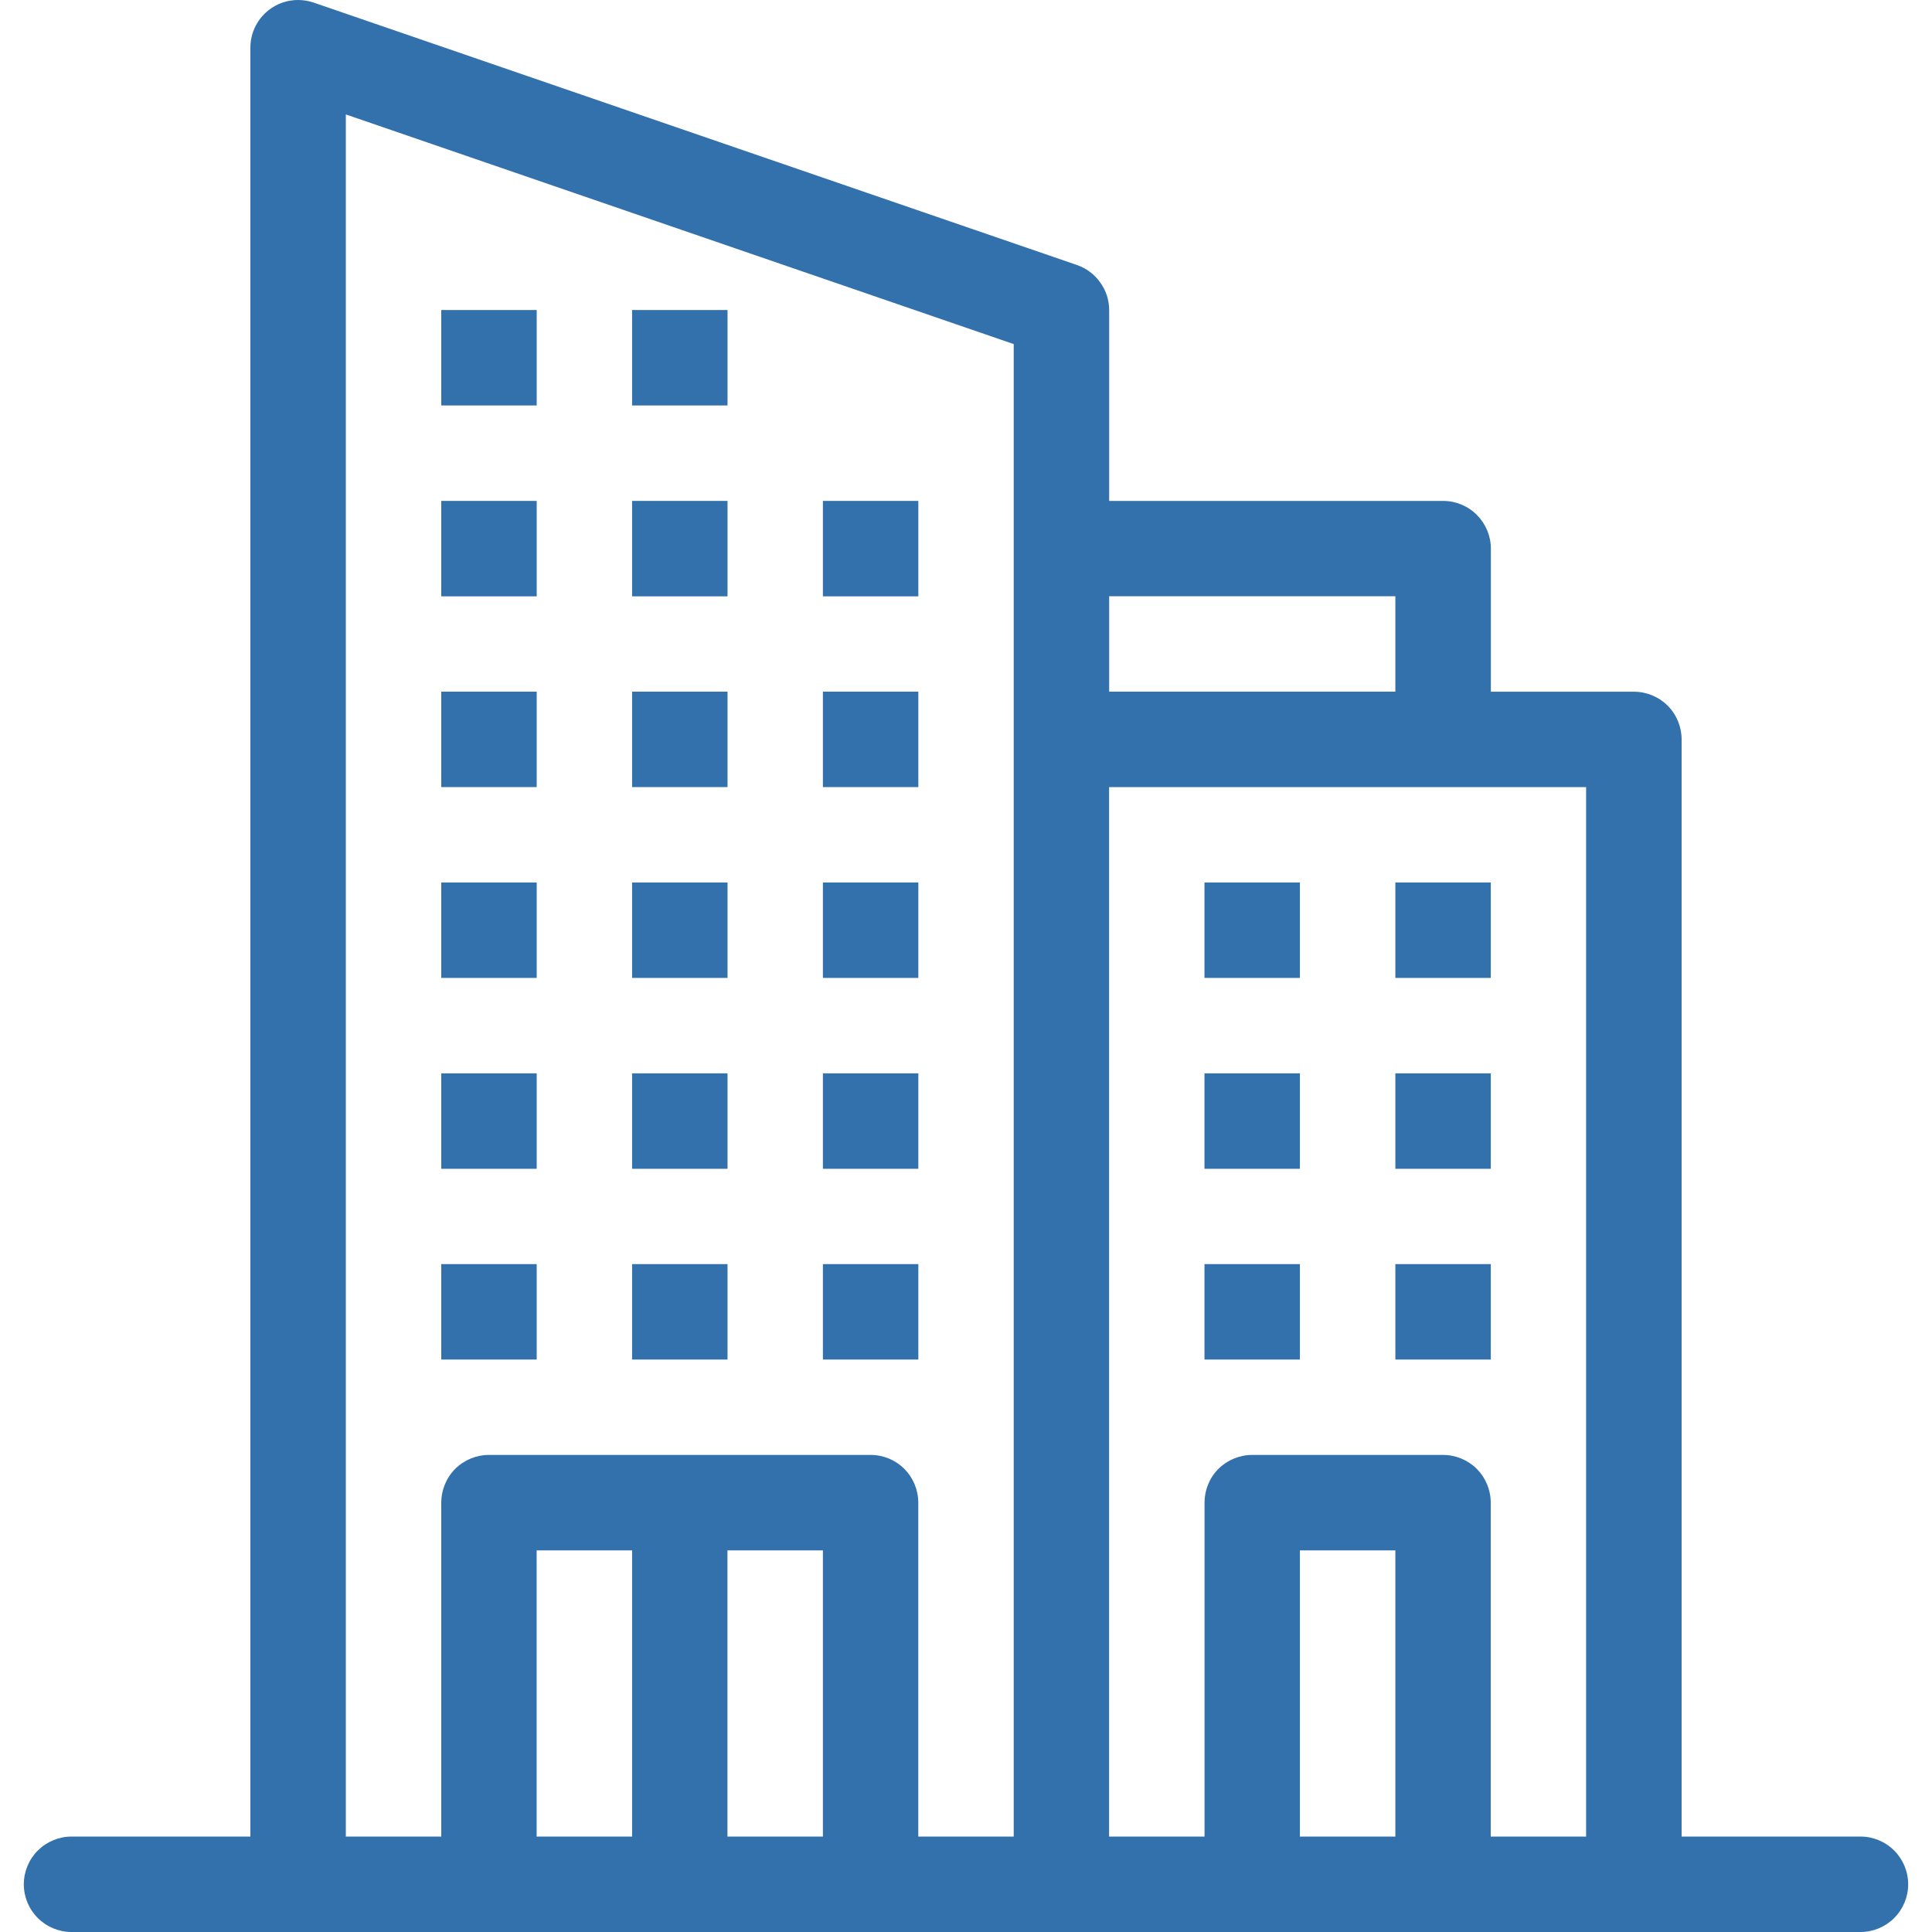
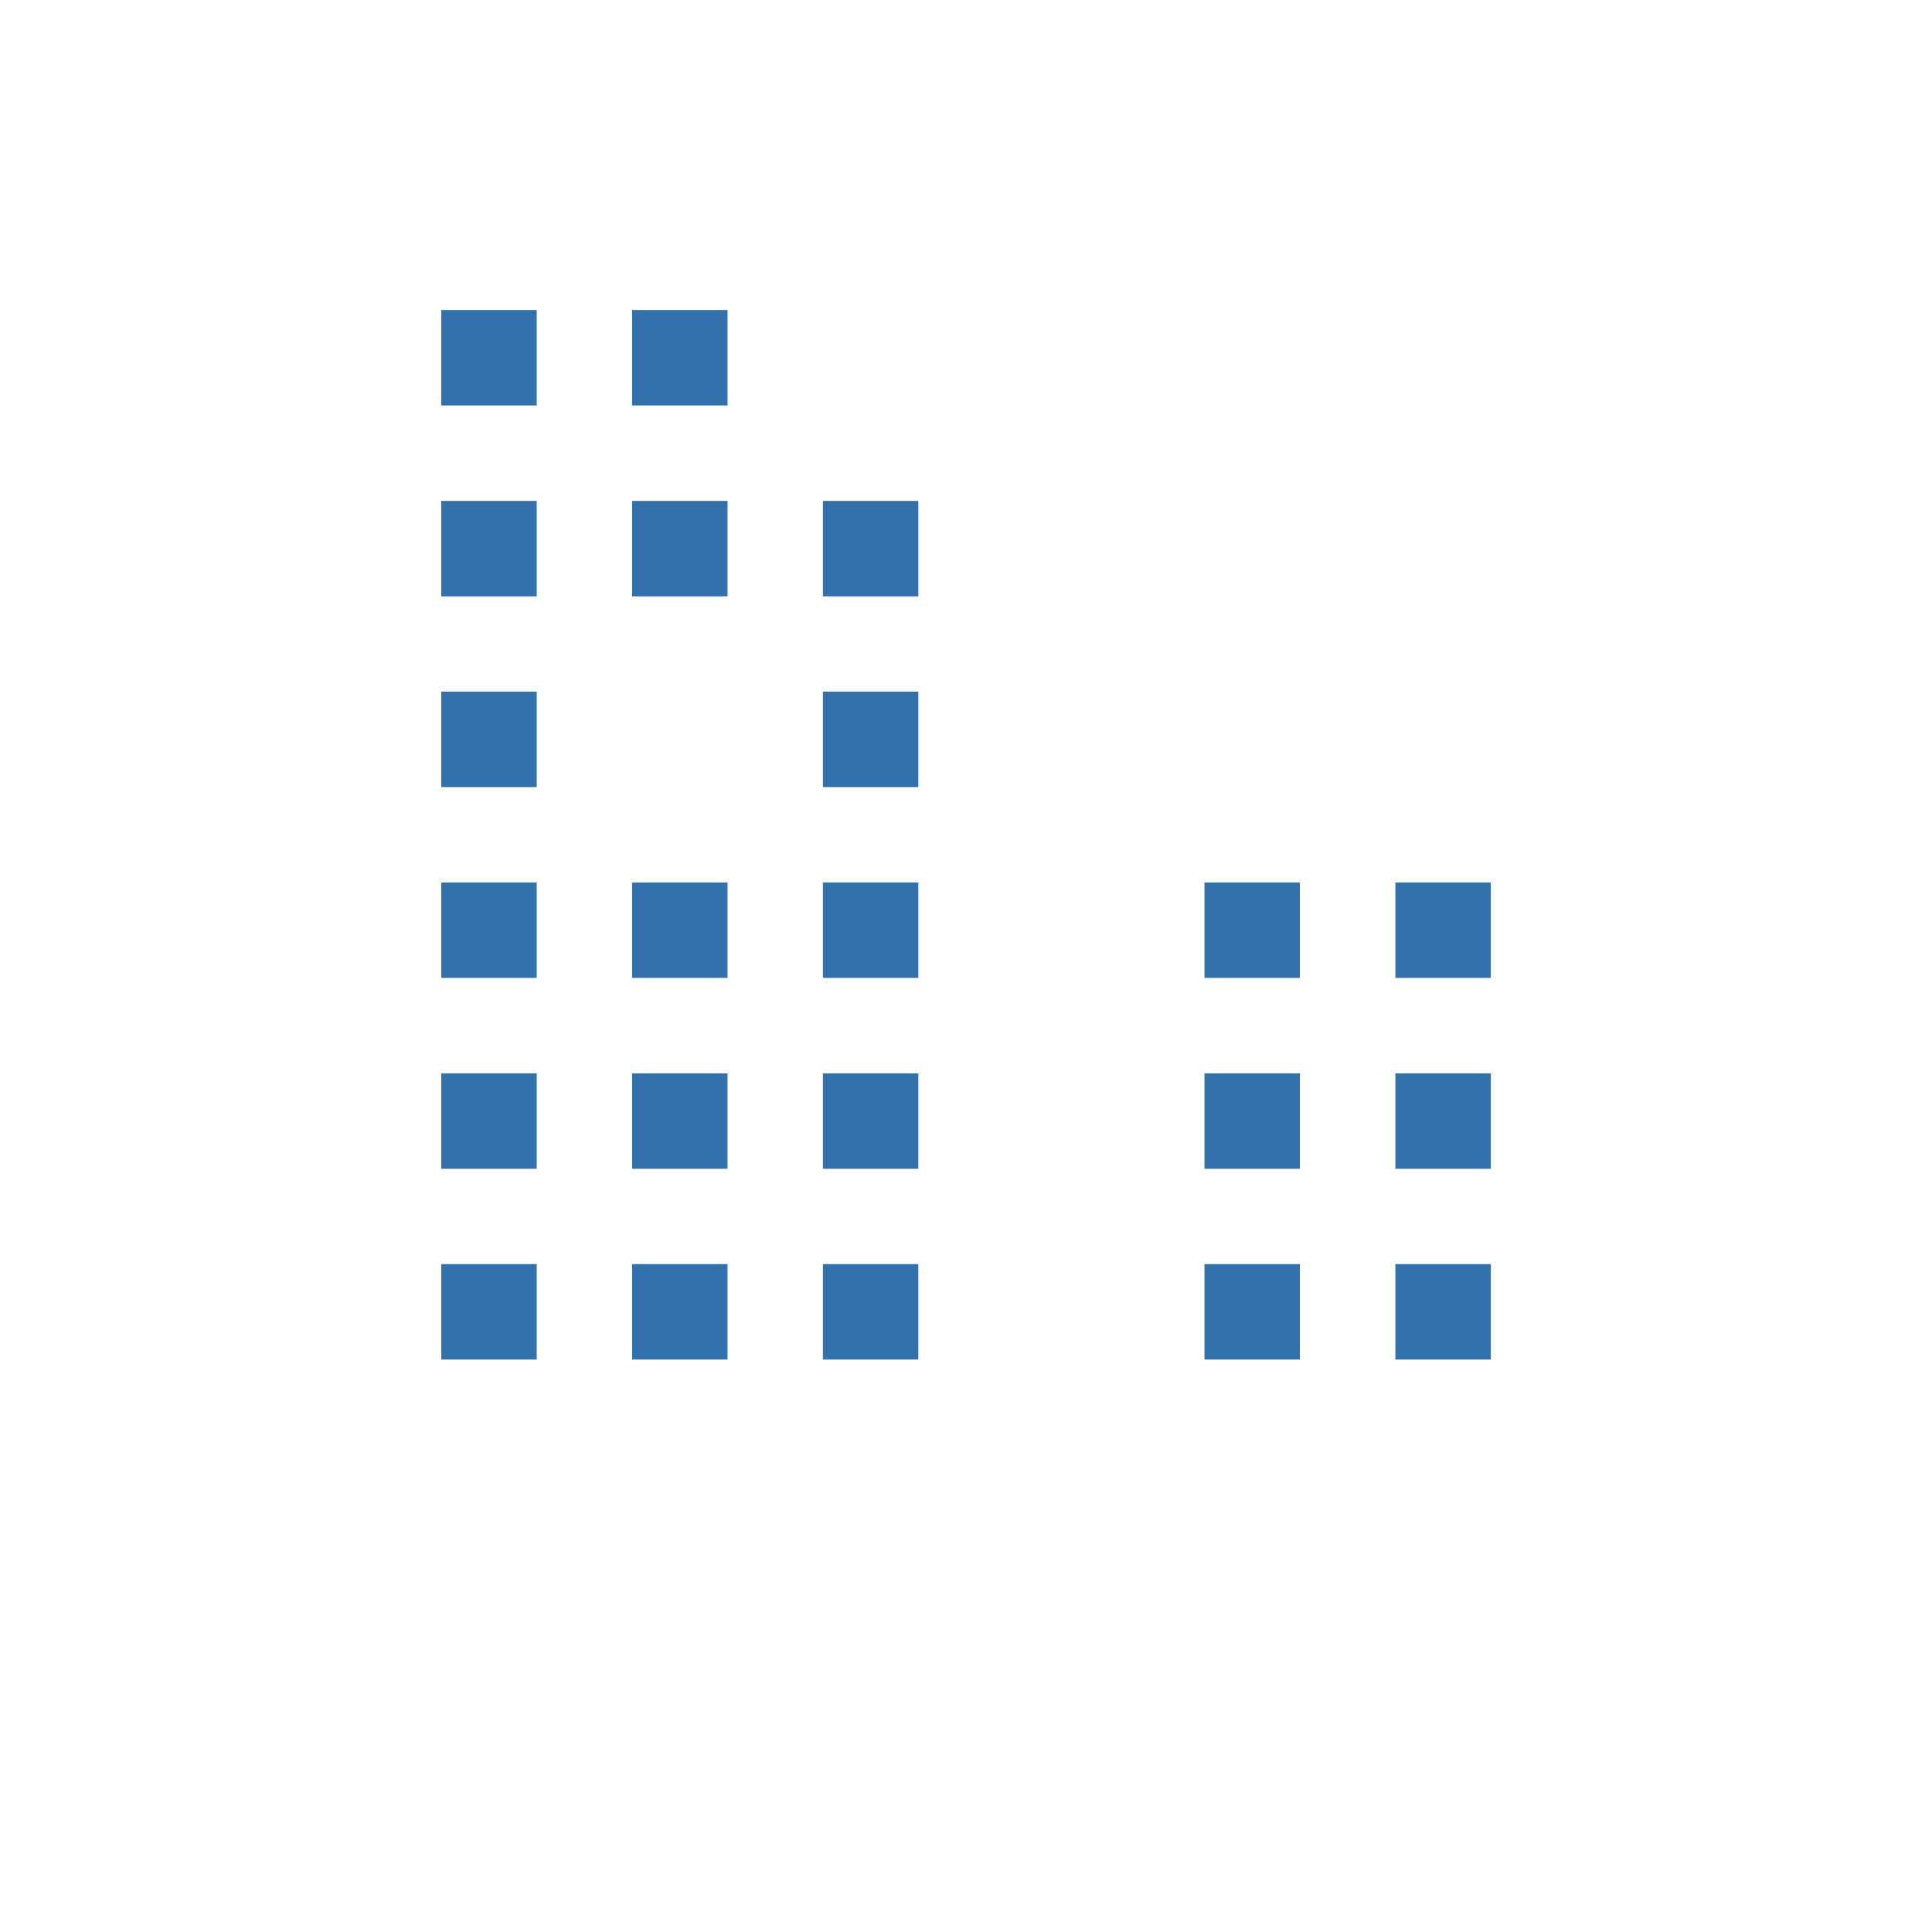
<svg xmlns="http://www.w3.org/2000/svg" width="300" height="300" viewBox="0 0 300 300" fill="none">
  <path d="M112.97 48.14H98.15V62.96H112.97V48.14Z" fill="#3371AC" />
  <path d="M112.97 77.78H98.15V92.6H112.97V77.78Z" fill="#3371AC" />
-   <path d="M112.97 107.4H98.15V122.22H112.97V107.4Z" fill="#3371AC" />
  <path d="M112.97 137.03H98.15V151.85H112.97V137.03Z" fill="#3371AC" />
  <path d="M112.97 166.67H98.15V181.49H112.97V166.67Z" fill="#3371AC" />
  <path d="M112.97 196.29H98.15V211.11H112.97V196.29Z" fill="#3371AC" />
  <path d="M83.34 48.14H68.52V62.96H83.34V48.14Z" fill="#3371AC" />
  <path d="M83.34 77.78H68.52V92.6H83.34V77.78Z" fill="#3371AC" />
  <path d="M83.34 107.4H68.52V122.22H83.34V107.4Z" fill="#3371AC" />
  <path d="M83.34 137.03H68.52V151.85H83.34V137.03Z" fill="#3371AC" />
  <path d="M83.34 166.67H68.52V181.49H83.34V166.67Z" fill="#3371AC" />
  <path d="M83.34 196.29H68.52V211.11H83.34V196.29Z" fill="#3371AC" />
  <path d="M142.6 77.78H127.78V92.6H142.6V77.78Z" fill="#3371AC" />
  <path d="M142.6 107.4H127.78V122.22H142.6V107.4Z" fill="#3371AC" />
  <path d="M142.6 137.03H127.78V151.85H142.6V137.03Z" fill="#3371AC" />
  <path d="M142.6 166.67H127.78V181.49H142.6V166.67Z" fill="#3371AC" />
  <path d="M142.6 196.29H127.78V211.11H142.6V196.29Z" fill="#3371AC" />
  <path d="M201.85 137.03H187.03V151.85H201.85V137.03Z" fill="#3371AC" />
  <path d="M201.85 166.67H187.03V181.49H201.85V166.67Z" fill="#3371AC" />
  <path d="M201.85 196.29H187.03V211.11H201.85V196.29Z" fill="#3371AC" />
  <path d="M231.49 137.03H216.67V151.85H231.49V137.03Z" fill="#3371AC" />
  <path d="M231.49 166.67H216.67V181.49H231.49V166.67Z" fill="#3371AC" />
  <path d="M231.49 196.29H216.67V211.11H231.49V196.29Z" fill="#3371AC" />
-   <path d="M296.3 292.6C296.3 290.63 295.52 288.74 294.13 287.35C292.74 285.96 290.85 285.18 288.9 285.18H261.12V114.81C261.12 112.85 260.34 110.96 258.96 109.58C257.57 108.19 255.68 107.41 253.72 107.41H231.5V85.19C231.5 83.22 230.71 81.34 229.32 79.95C227.93 78.56 226.05 77.78 224.09 77.78H172.23V48.15C172.23 46.6 171.75 45.11 170.84 43.86C169.95 42.59 168.68 41.65 167.23 41.15L48.7 0.4C47.92 0.14 47.11 0 46.29 0C45.94 0 45.58 0.02 45.22 0.08C44.05 0.24 42.95 0.69 41.98 1.38C41.02 2.06 40.24 2.97 39.7 4.01C39.16 5.06 38.88 6.22 38.88 7.4V285.18H11.11C9.15 285.18 7.27 285.96 5.87 287.35C4.48 288.74 3.7 290.63 3.7 292.6C3.7 294.57 4.48 296.44 5.87 297.83C7.26 299.22 9.15 300 11.11 300H288.9C290.85 300 292.74 299.22 294.13 297.83C295.52 296.44 296.3 294.56 296.3 292.6ZM98.15 285.18H83.33V240.74H98.15V285.18ZM127.78 285.18H112.96V240.74H127.78V285.18ZM157.41 285.18H142.59V233.33C142.59 231.36 141.81 229.48 140.42 228.08C139.04 226.7 137.15 225.92 135.19 225.92H75.93C73.96 225.92 72.07 226.7 70.69 228.08C69.3 229.47 68.52 231.36 68.52 233.33V285.18H53.7V17.77L157.41 53.43V285.18ZM172.23 92.58H216.67V107.4H172.23V92.58ZM216.67 285.18H201.85V240.74H216.67V285.18ZM246.3 285.18H231.48V233.33C231.48 231.36 230.7 229.48 229.31 228.08C227.92 226.7 226.03 225.92 224.07 225.92H194.45C192.48 225.92 190.59 226.7 189.2 228.08C187.81 229.47 187.04 231.36 187.04 233.33V285.18H172.22V122.22H246.29V285.19L246.3 285.18Z" fill="#3371AC" />
</svg>